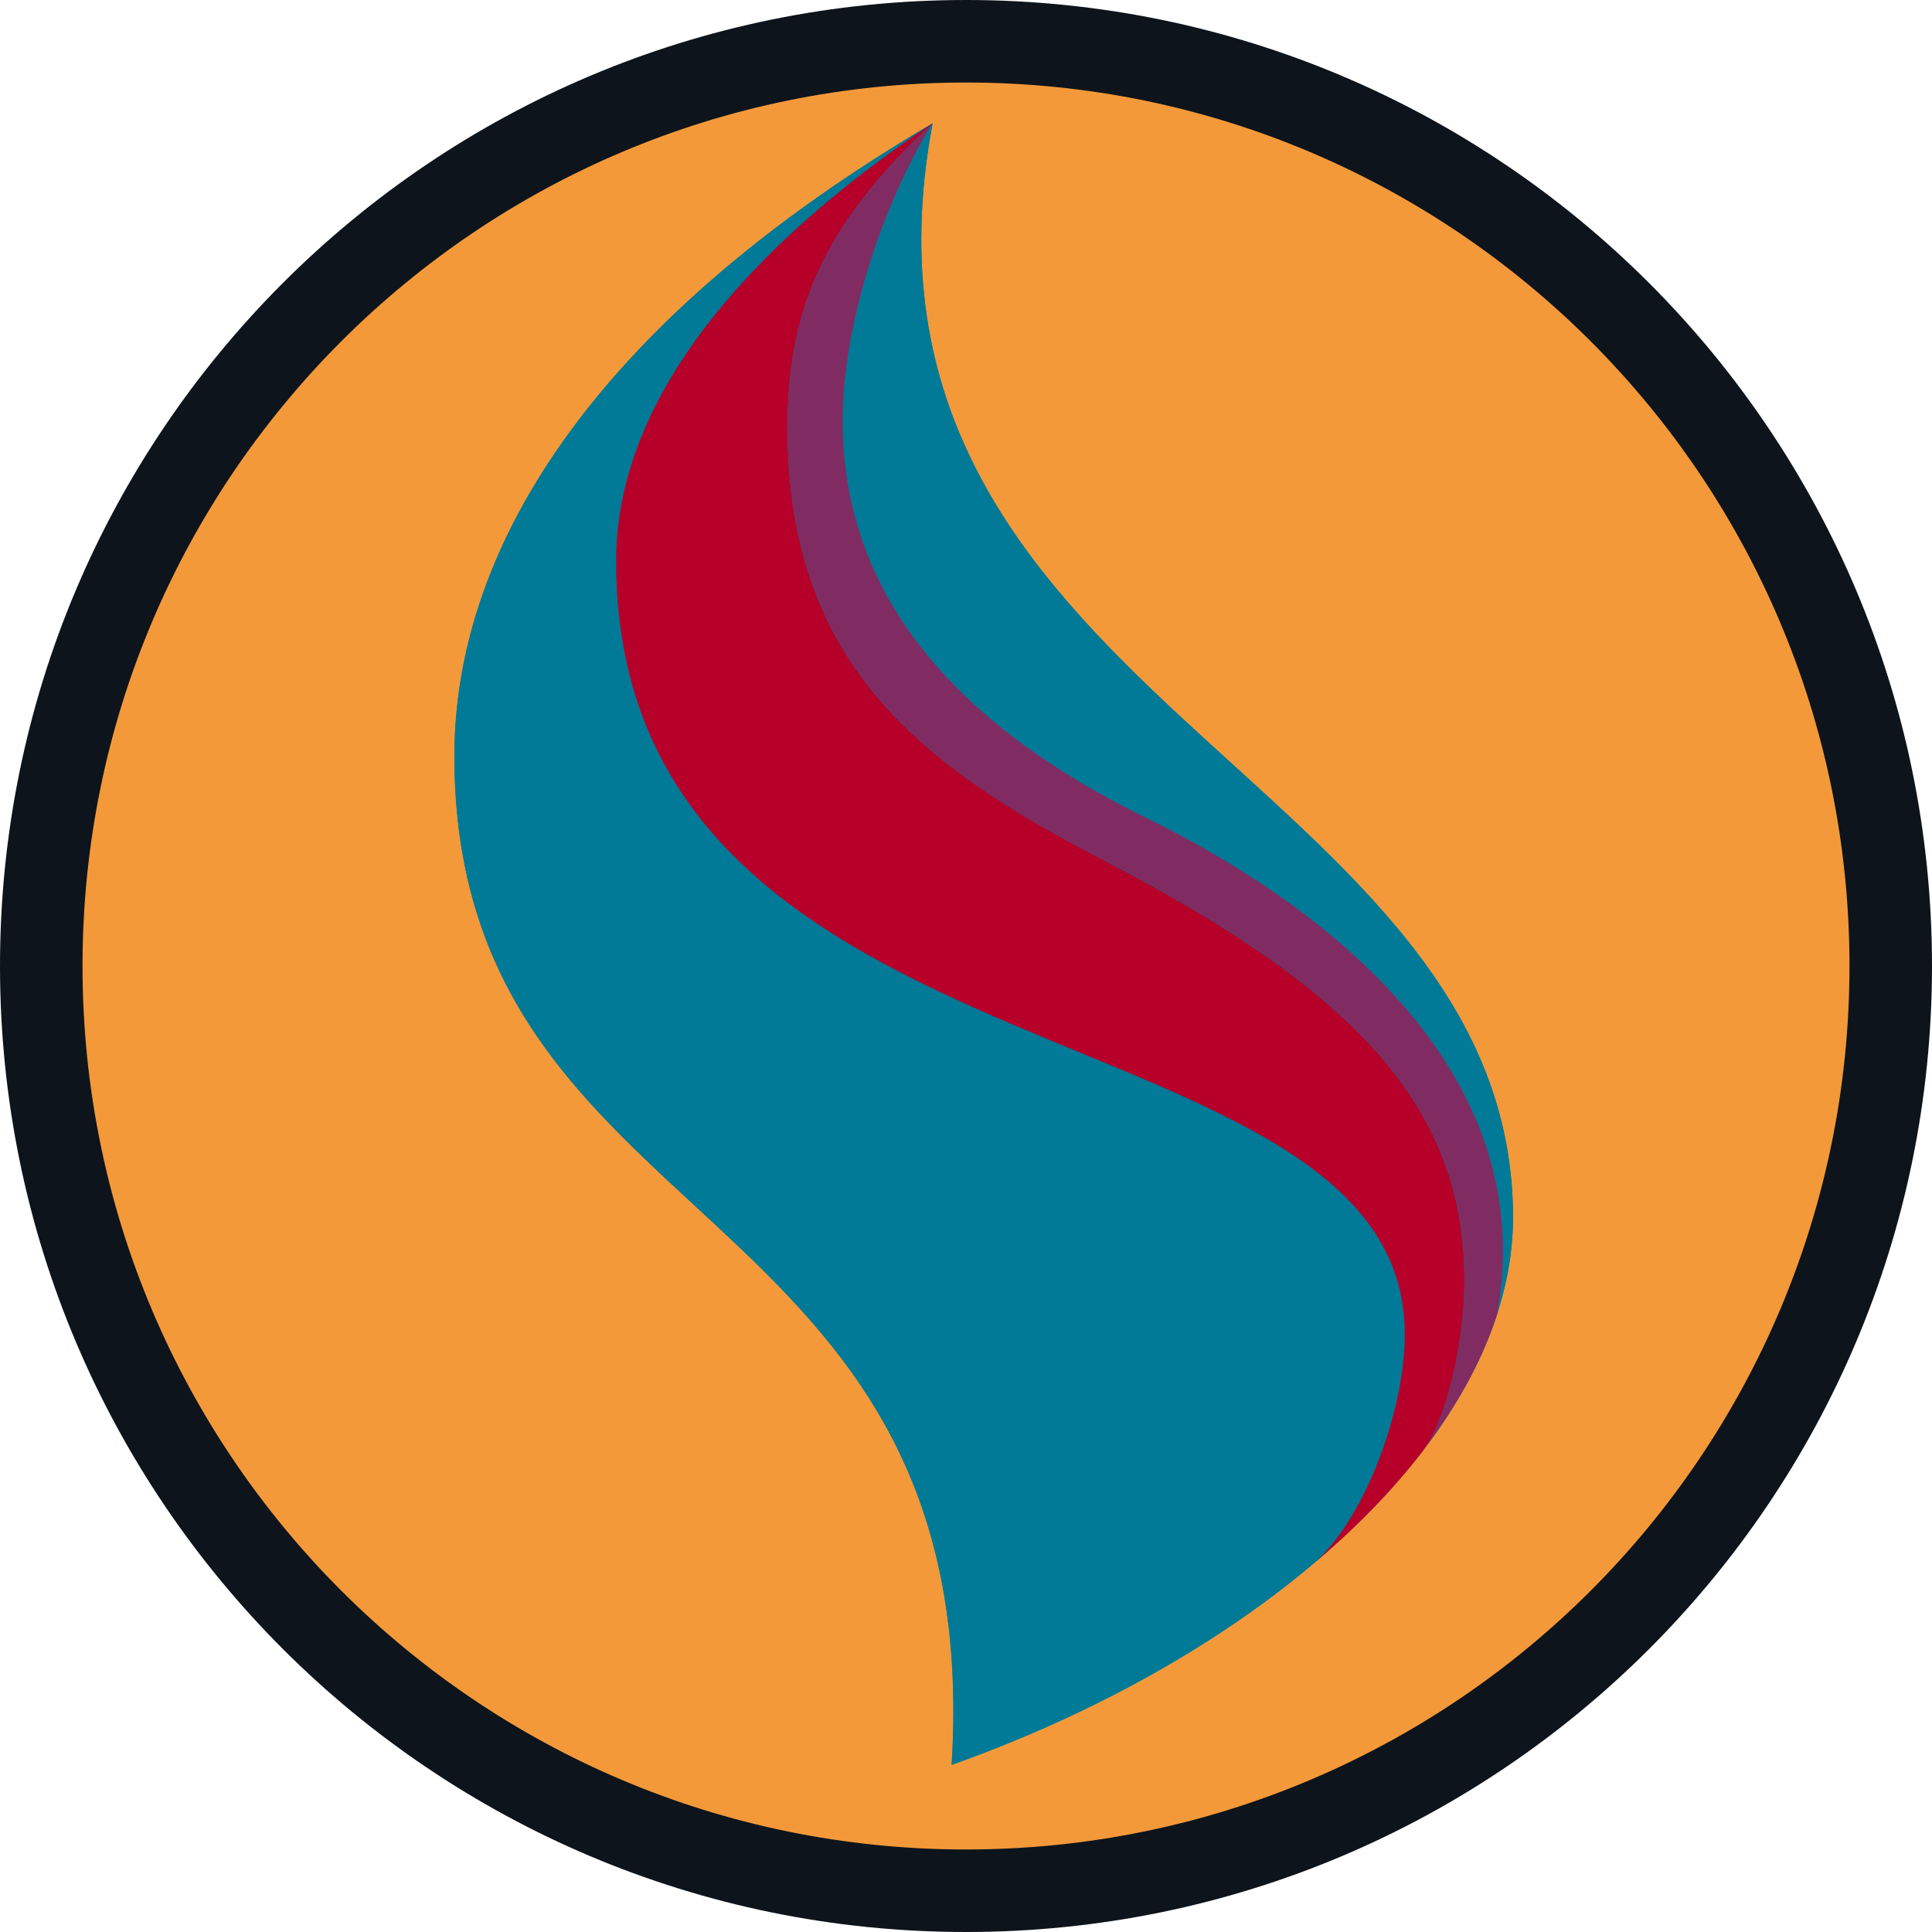
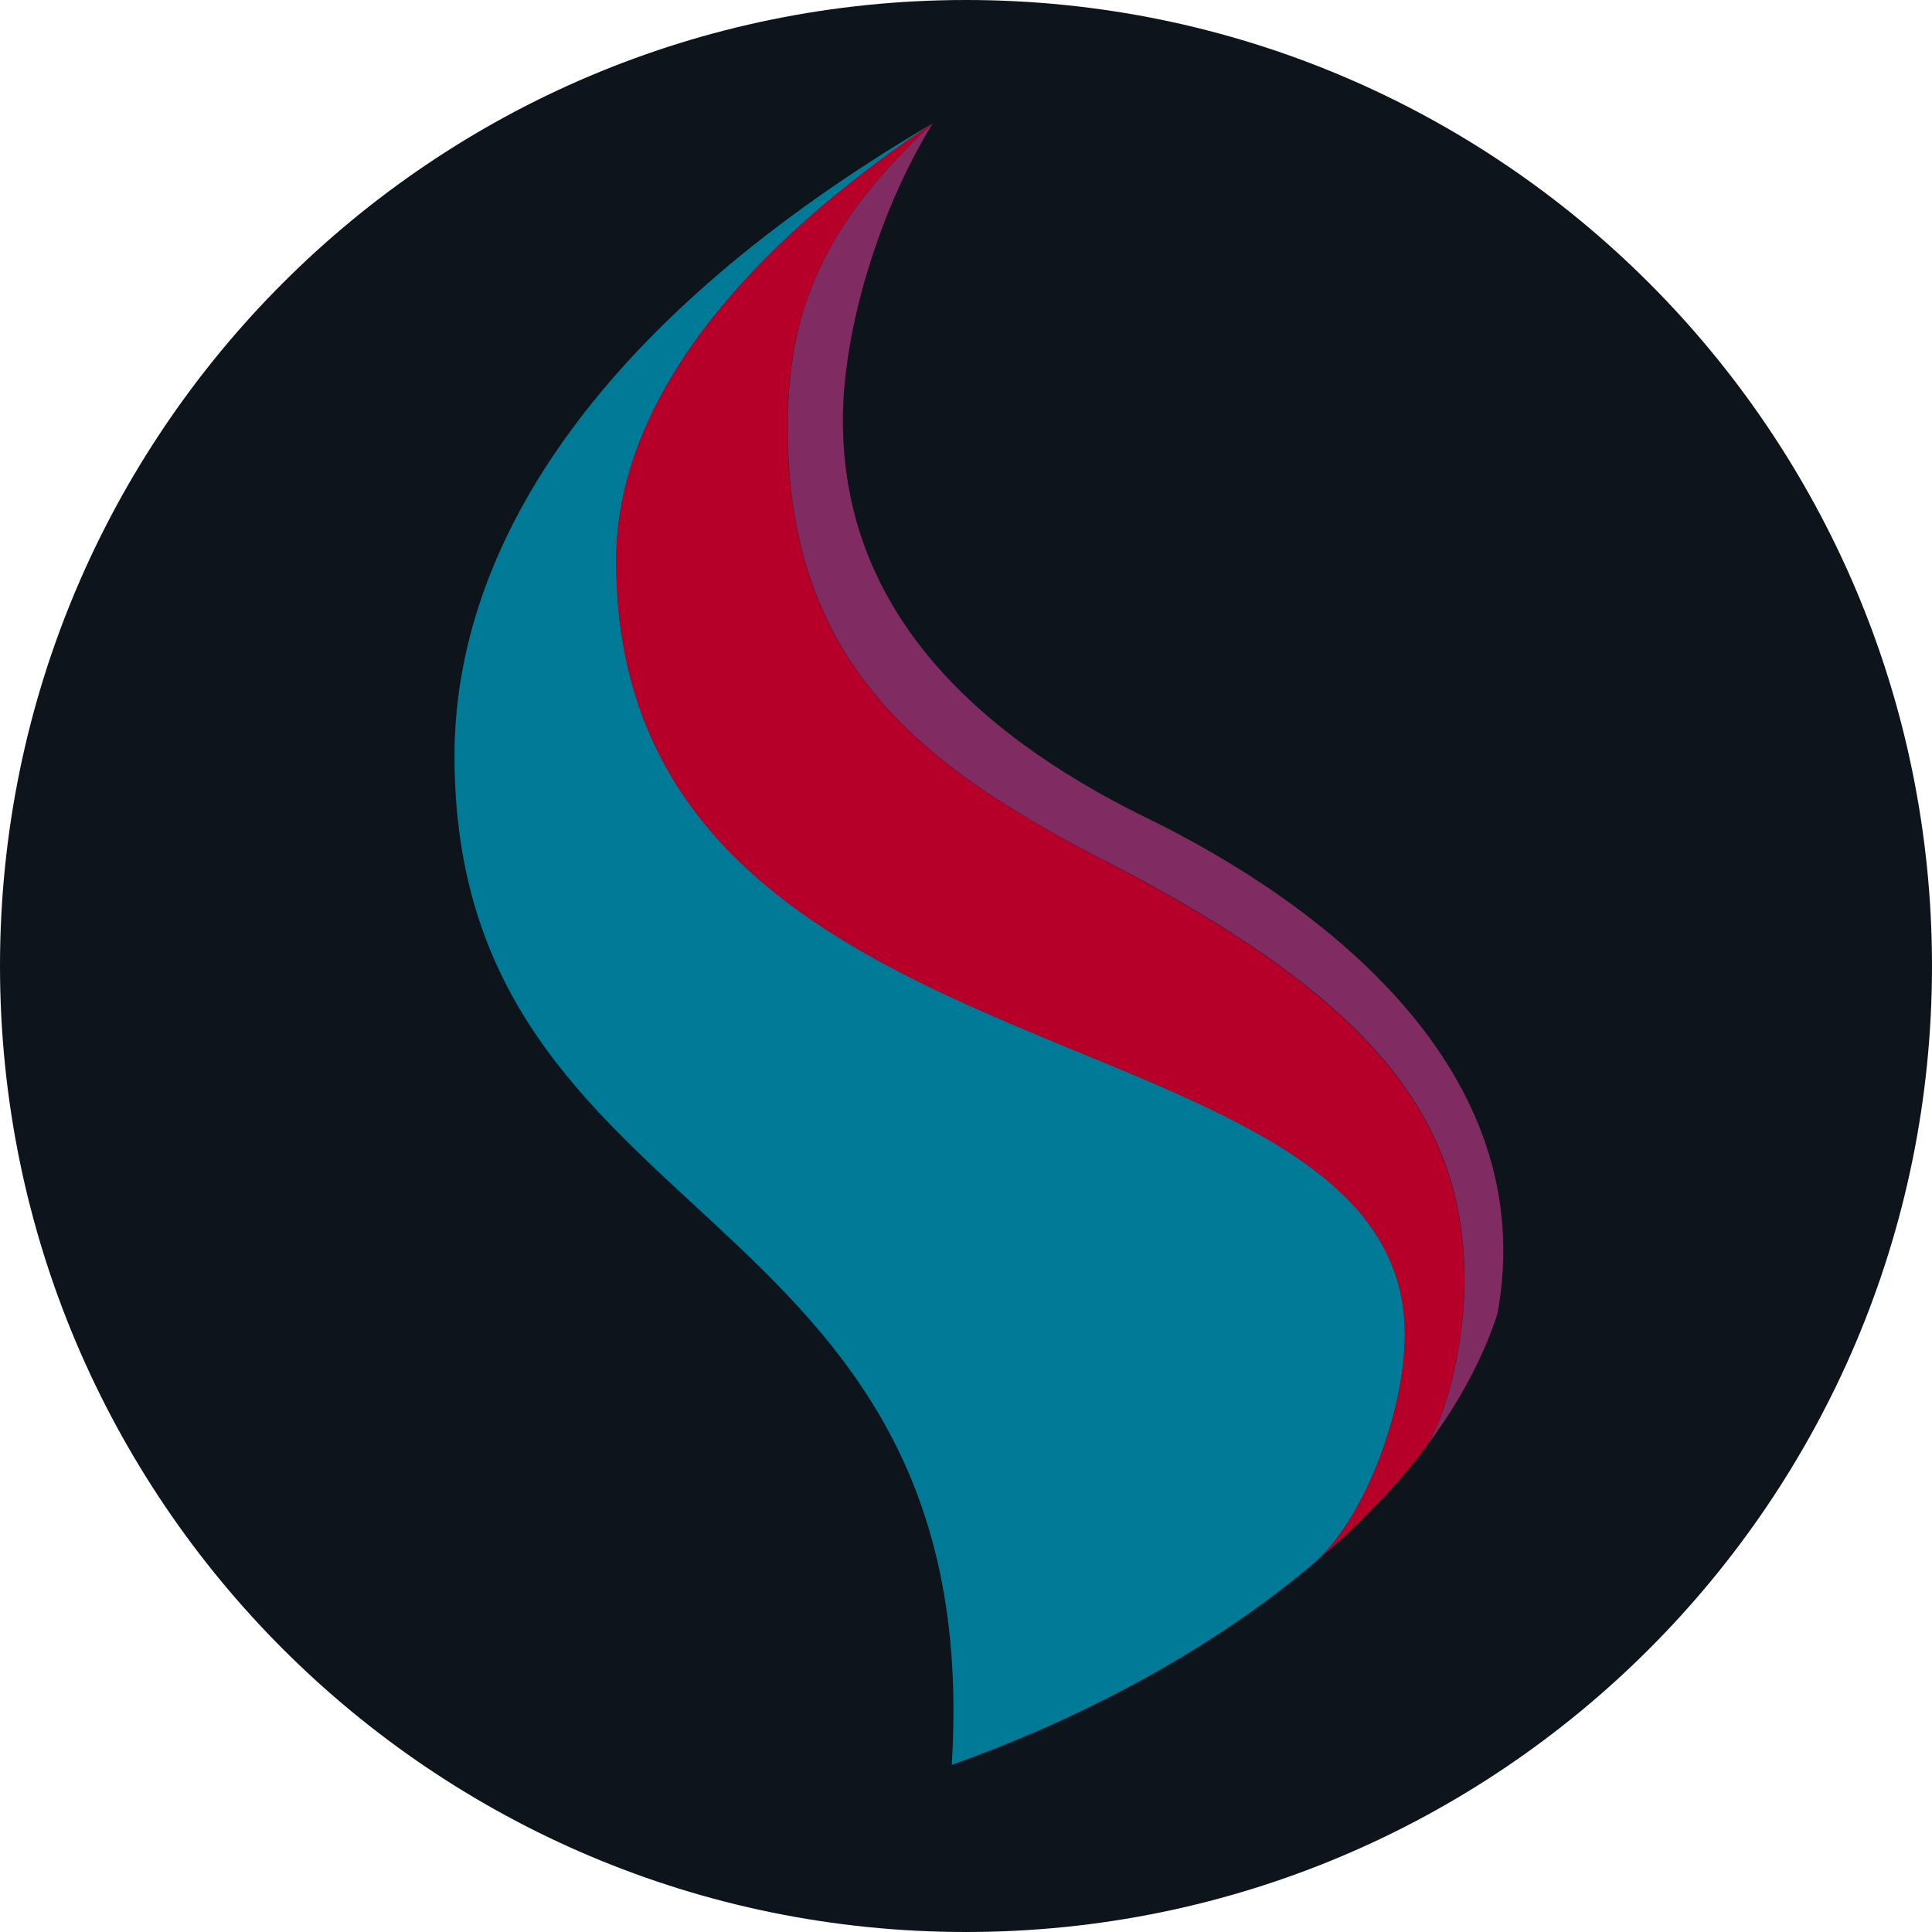
<svg xmlns="http://www.w3.org/2000/svg" id="Layer_2" width="118" height="118" data-name="Layer 2">
  <defs>
    <style>.cls-5{fill:#007a96}</style>
  </defs>
  <g id="_メガストーン" data-name="メガストーン">
    <path d="M118 59c0 32.59-26.42 59-59 59S0 91.59 0 59 26.42 0 59 0s59 26.42 59 59" style="fill:#0e141b" />
-     <path d="M112.96 59c0 29.8-24.16 53.96-53.96 53.96S5.04 88.8 5.04 59 29.2 5.04 59 5.04 112.96 29.2 112.96 59" style="fill:#f3993a" />
-     <path d="M56.96 7.53C36.89 19.32 27.75 33 27.75 46.18c0 29.5 32.55 26.45 30.37 61.61 19.93-7.09 34.29-20.58 34.29-33.42 0-27.03-41.99-31.97-35.45-66.84" class="cls-5" />
    <path d="M85.81 81.5c0-20.49-48.17-14.39-48.17-47.23 0-11.04 9.89-20.47 19.33-26.74C36.9 19.32 27.76 33 27.76 46.18c0 29.5 32.55 26.45 30.37 61.61 8.59-3.06 16.13-7.3 21.95-12.17 3.21-2.64 5.73-9.39 5.73-14.13Z" class="cls-5" />
    <path d="M67.5 52.58c-11.12-5.74-19.4-11.96-19.4-26.45 0-7.11 2.14-12.38 8.86-18.6-9.43 6.27-19.33 15.69-19.33 26.74 0 32.84 48.17 26.74 48.17 47.23 0 4.74-2.52 11.49-5.73 14.13 2.62-2.19 4.89-4.5 6.74-6.89 1.38-1.69 2.63-6.28 2.63-10.58 0-10.27-6.25-17.47-21.94-25.57Z" style="fill:#b6002a" />
    <path d="M70.04 49.96c-11.16-5.47-18.56-13.2-18.56-24.27 0-5.67 2.29-12.97 5.49-18.16-6.73 6.22-8.86 11.49-8.86 18.6 0 14.49 8.28 20.71 19.4 26.45 15.7 8.1 21.94 15.3 21.94 25.57 0 4.31-1.25 8.89-2.63 10.58 2.13-2.76 3.71-5.62 4.64-8.5 2.72-14.85-10.66-25.01-21.41-30.27Z" style="fill:#802c63" />
-     <path d="M56.96 7.53c-3.2 5.19-5.49 12.5-5.49 18.16 0 11.06 7.4 18.8 18.56 24.27 10.75 5.27 24.13 15.42 21.41 30.27.63-1.95.97-3.91.97-5.86 0-27.03-41.99-31.97-35.45-66.84" class="cls-5" />
  </g>
</svg>